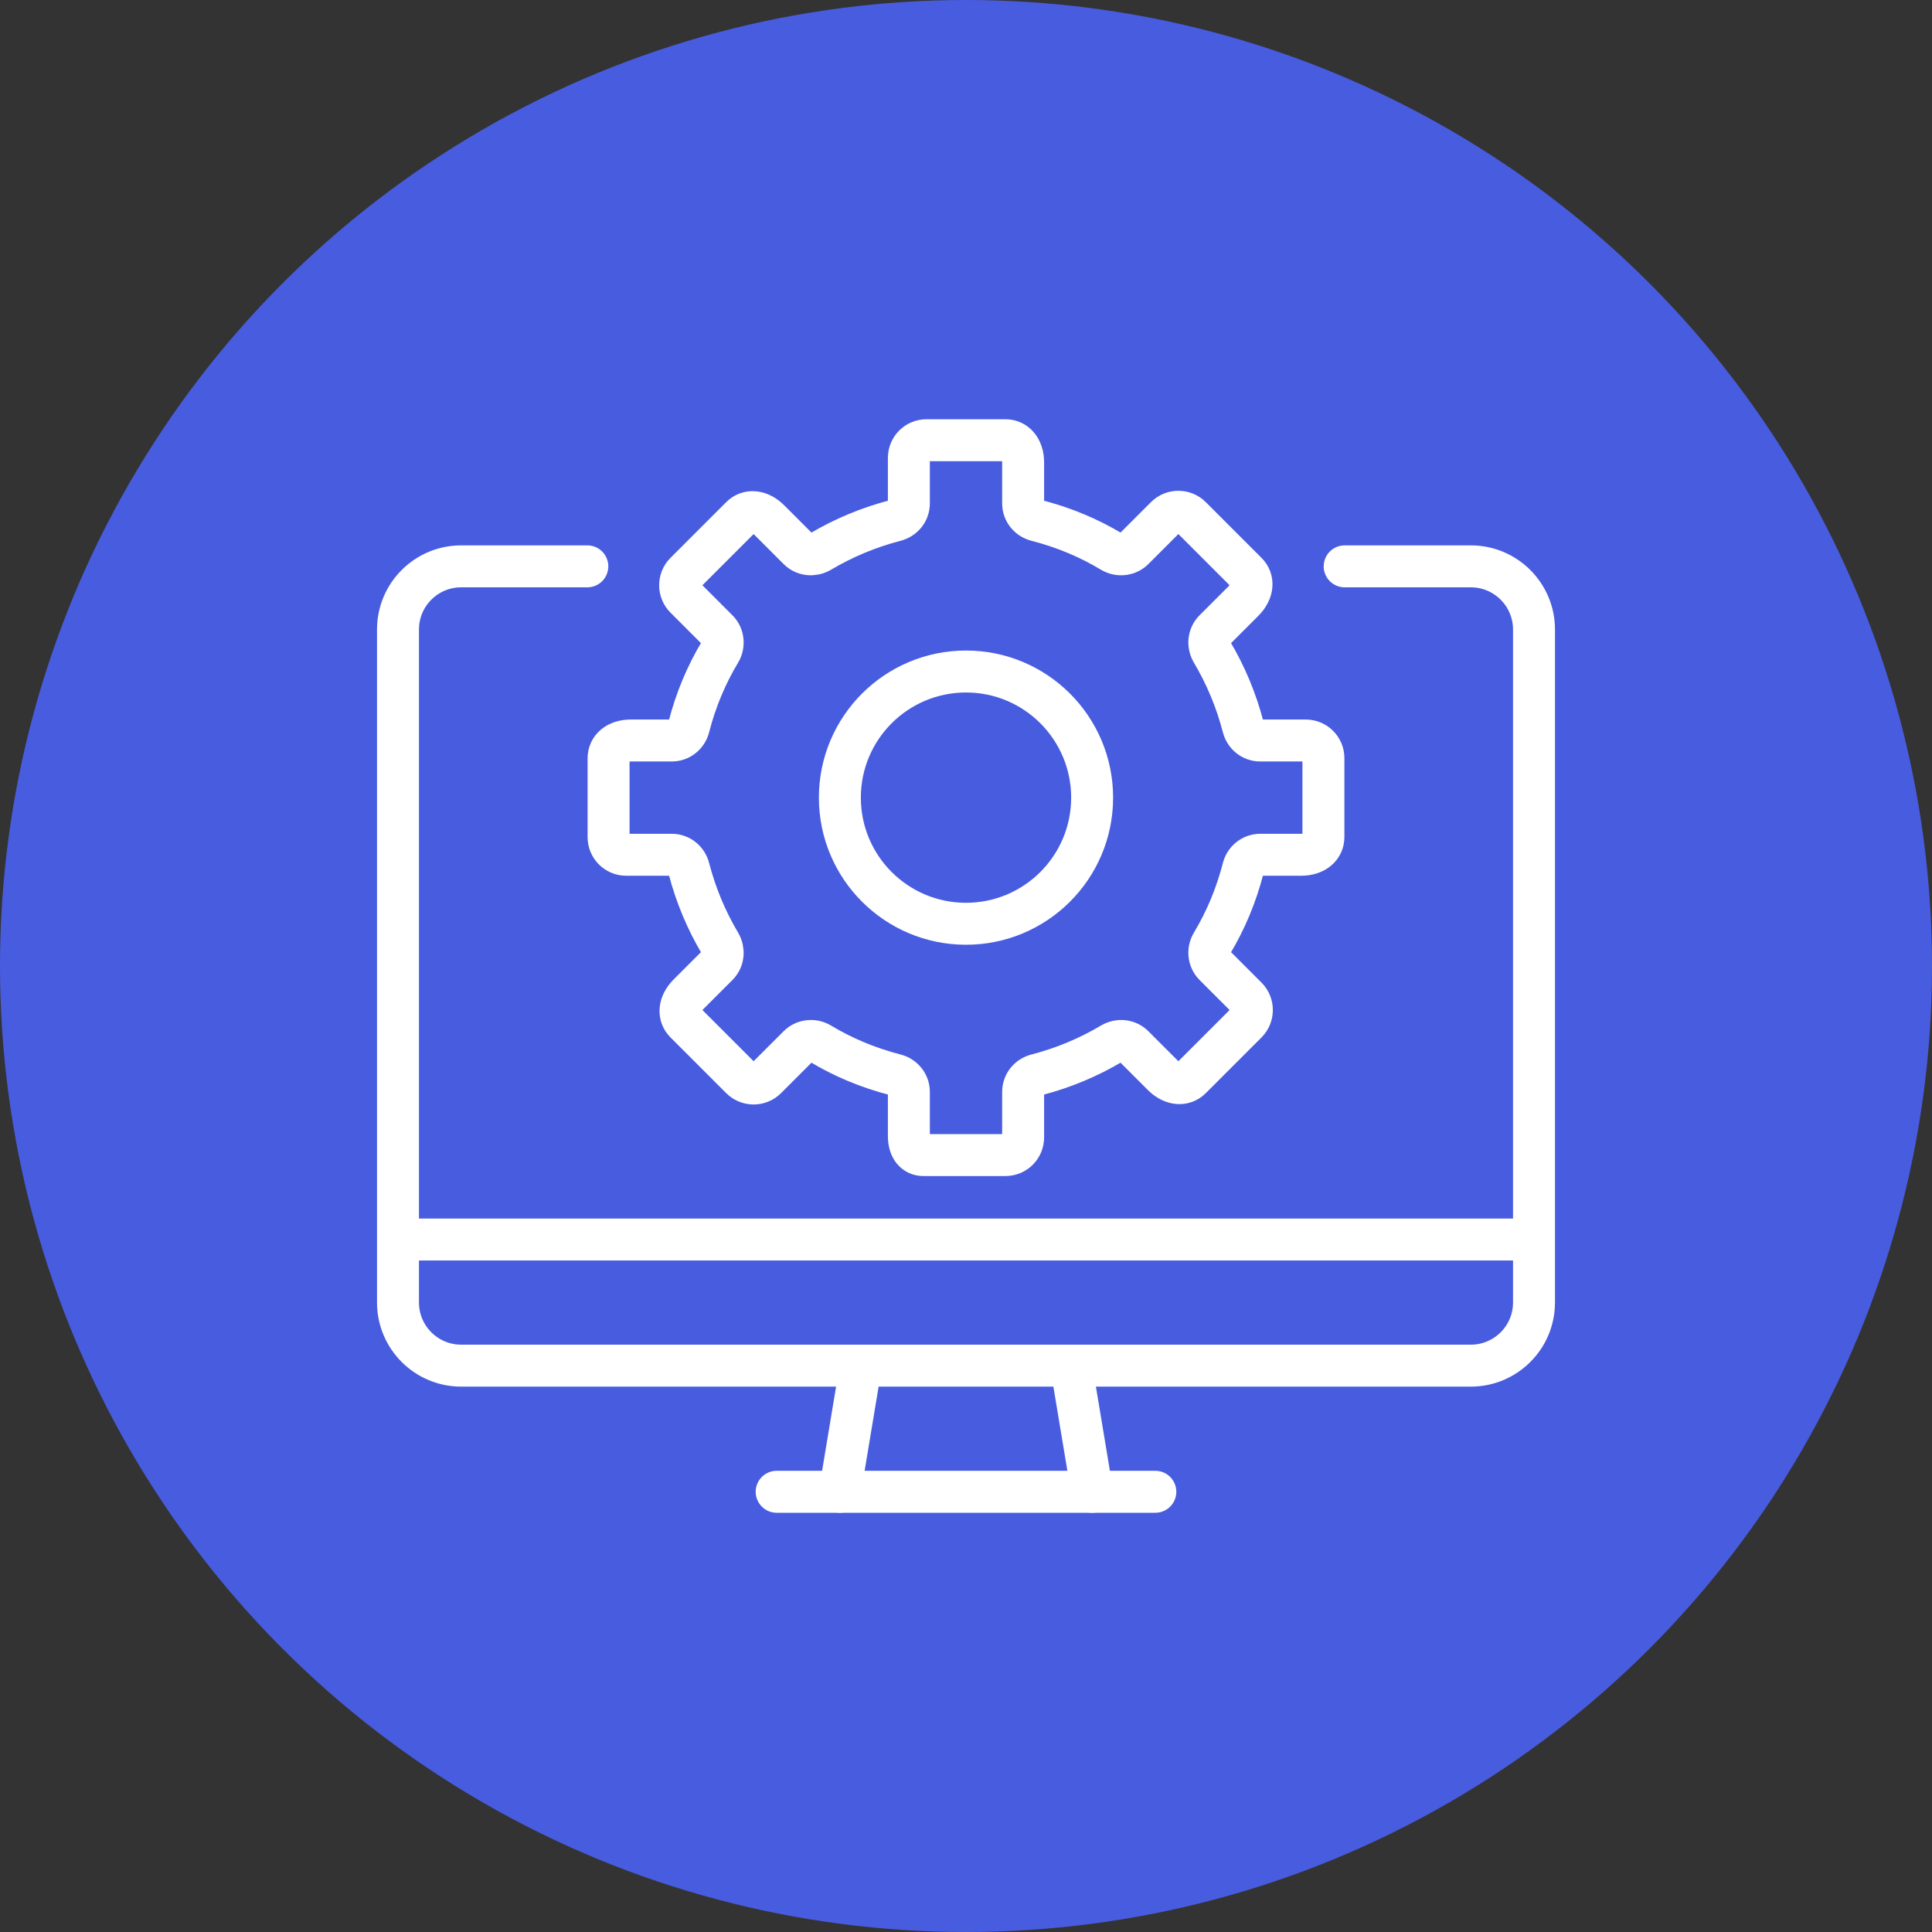
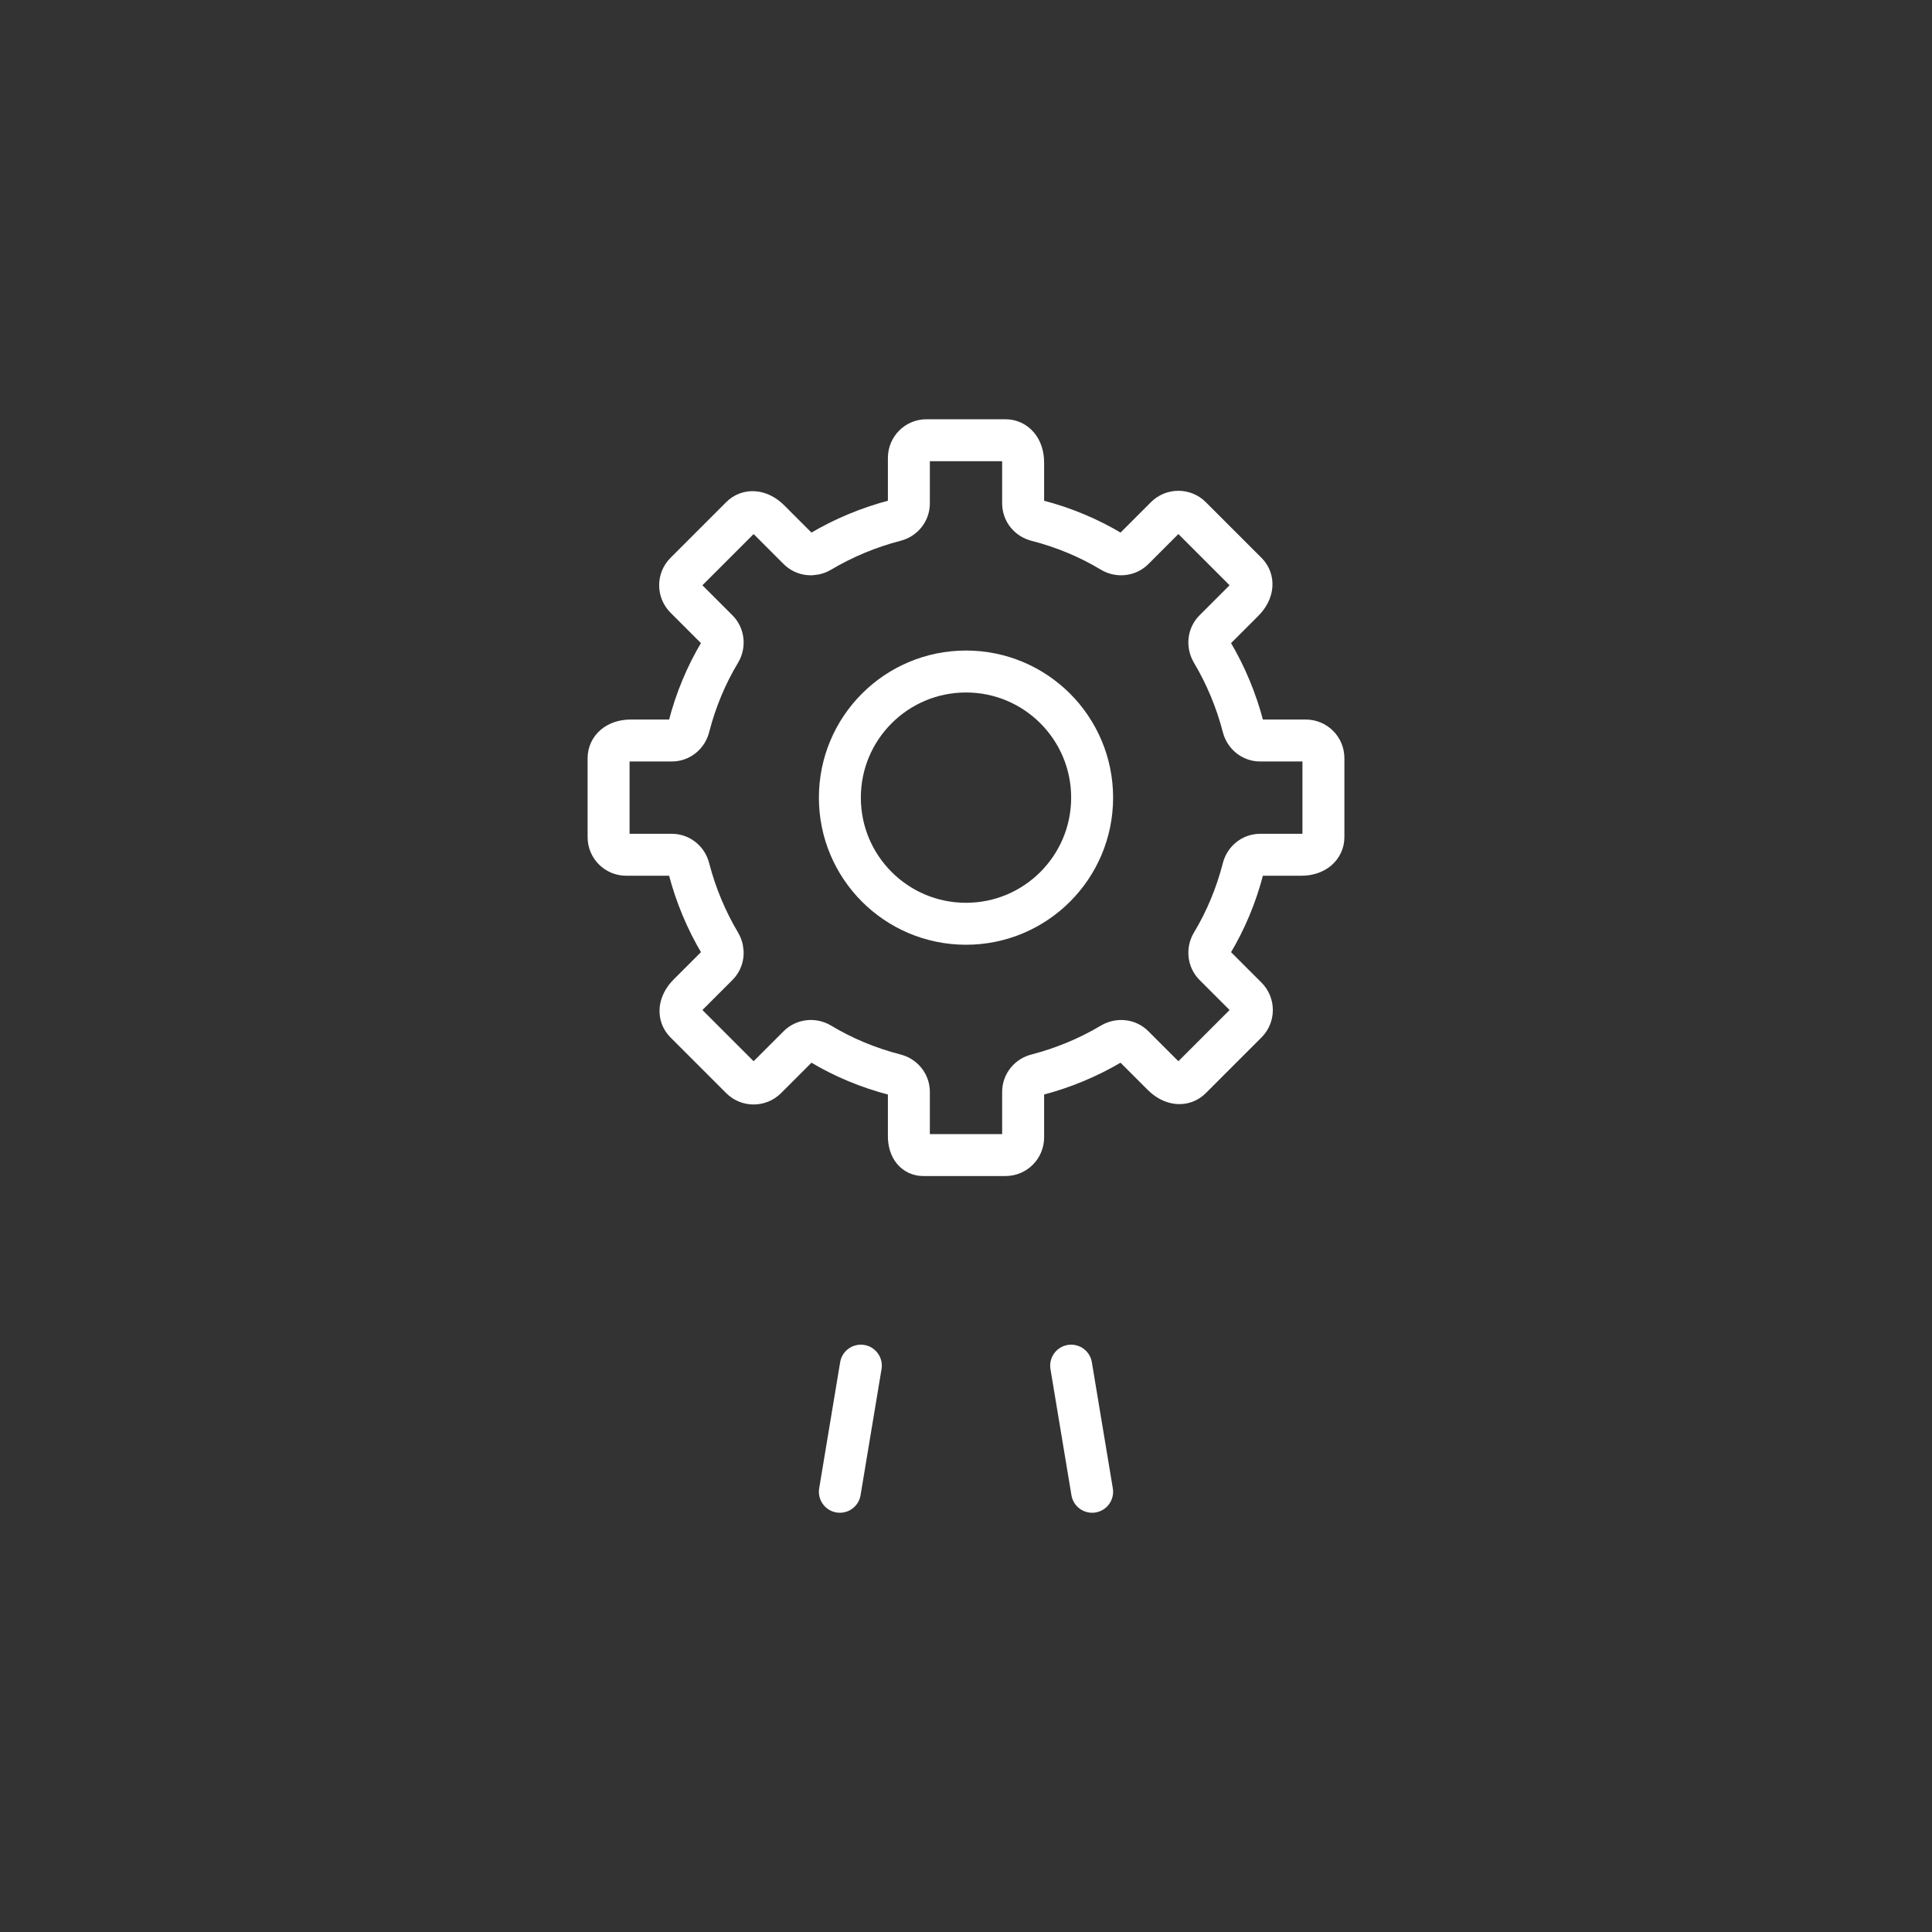
<svg xmlns="http://www.w3.org/2000/svg" id="_レイヤー_2" viewBox="0 0 70 70">
  <rect x="0" y="0" width="70" height="70" fill="#333333" stroke="none" />
  <defs>
    <style>.cls-1{fill:#485ce0;}.cls-2,.cls-3{fill:none;stroke:#fff;stroke-linejoin:round;stroke-width:1.52px;}.cls-3{stroke-linecap:round;}</style>
  </defs>
  <g id="_レイヤー_1-2">
    <g>
-       <circle class="cls-1" cx="35" cy="35" r="35" />
      <g>
        <line class="cls-3" x1="30.43" y1="54.05" x2="31.19" y2="49.48" />
-         <line class="cls-3" x1="41.86" y1="54.05" x2="28.14" y2="54.05" />
        <line class="cls-3" x1="38.81" y1="49.48" x2="39.57" y2="54.05" />
-         <line class="cls-2" x1="14.43" y1="44.91" x2="55.57" y2="44.91" />
-         <path class="cls-3" d="M21.28,20.52h-4.57c-1.26,0-2.29,1.02-2.29,2.29v24.38c0,1.26,1.02,2.29,2.29,2.29H53.29c1.26,0,2.29-1.02,2.29-2.29V22.81c0-1.26-1.02-2.29-2.29-2.29h-4.57" />
        <path class="cls-2" d="M47.95,30.33v-2.86c0-.36-.29-.64-.64-.64h-1.65c-.3,0-.55-.21-.62-.5-.25-.96-.63-1.87-1.13-2.71-.15-.26-.12-.58,.09-.79l1.05-1.05c.37-.37,.37-.78,.12-1.03l-2.02-2.02c-.25-.25-.66-.25-.91,0l-1.17,1.17c-.21,.21-.54,.24-.79,.09-.83-.5-1.74-.88-2.71-1.13-.29-.07-.5-.32-.5-.62v-1.48c0-.52-.29-.81-.64-.81h-2.86c-.36,0-.64,.29-.64,.64v1.65c0,.3-.21,.55-.5,.62-.96,.25-1.87,.63-2.71,1.13-.26,.15-.58,.12-.79-.09l-1.05-1.05c-.37-.37-.78-.37-1.03-.12l-2.02,2.02c-.25,.25-.25,.66,0,.91l1.17,1.17c.21,.21,.24,.54,.09,.79-.5,.83-.88,1.74-1.13,2.71-.07,.29-.32,.5-.62,.5h-1.48c-.52,0-.81,.29-.81,.64v2.86c0,.36,.29,.64,.64,.64h1.65c.3,0,.55,.21,.62,.5,.25,.96,.63,1.87,1.13,2.71,.15,.26,.12,.58-.09,.79l-1.05,1.05c-.37,.37-.37,.78-.12,1.03l2.02,2.02c.25,.25,.66,.25,.91,0l1.17-1.17c.21-.21,.54-.24,.79-.09,.83,.5,1.74,.88,2.71,1.13,.29,.07,.5,.32,.5,.62v1.6c0,.46,.23,.69,.52,.69h2.98c.36,0,.64-.29,.64-.64v-1.65c0-.3,.21-.55,.5-.62,.96-.25,1.87-.63,2.71-1.13,.26-.15,.58-.12,.79,.09l1.05,1.05c.37,.37,.78,.37,1.03,.12l2.02-2.02c.25-.25,.25-.66,0-.91l-1.17-1.17c-.21-.21-.24-.54-.09-.79,.5-.83,.88-1.74,1.13-2.71,.07-.29,.32-.5,.62-.5h1.48c.52,0,.81-.29,.81-.64Z" />
        <circle class="cls-3" cx="35" cy="28.9" r="4.57" />
      </g>
    </g>
  </g>
</svg>